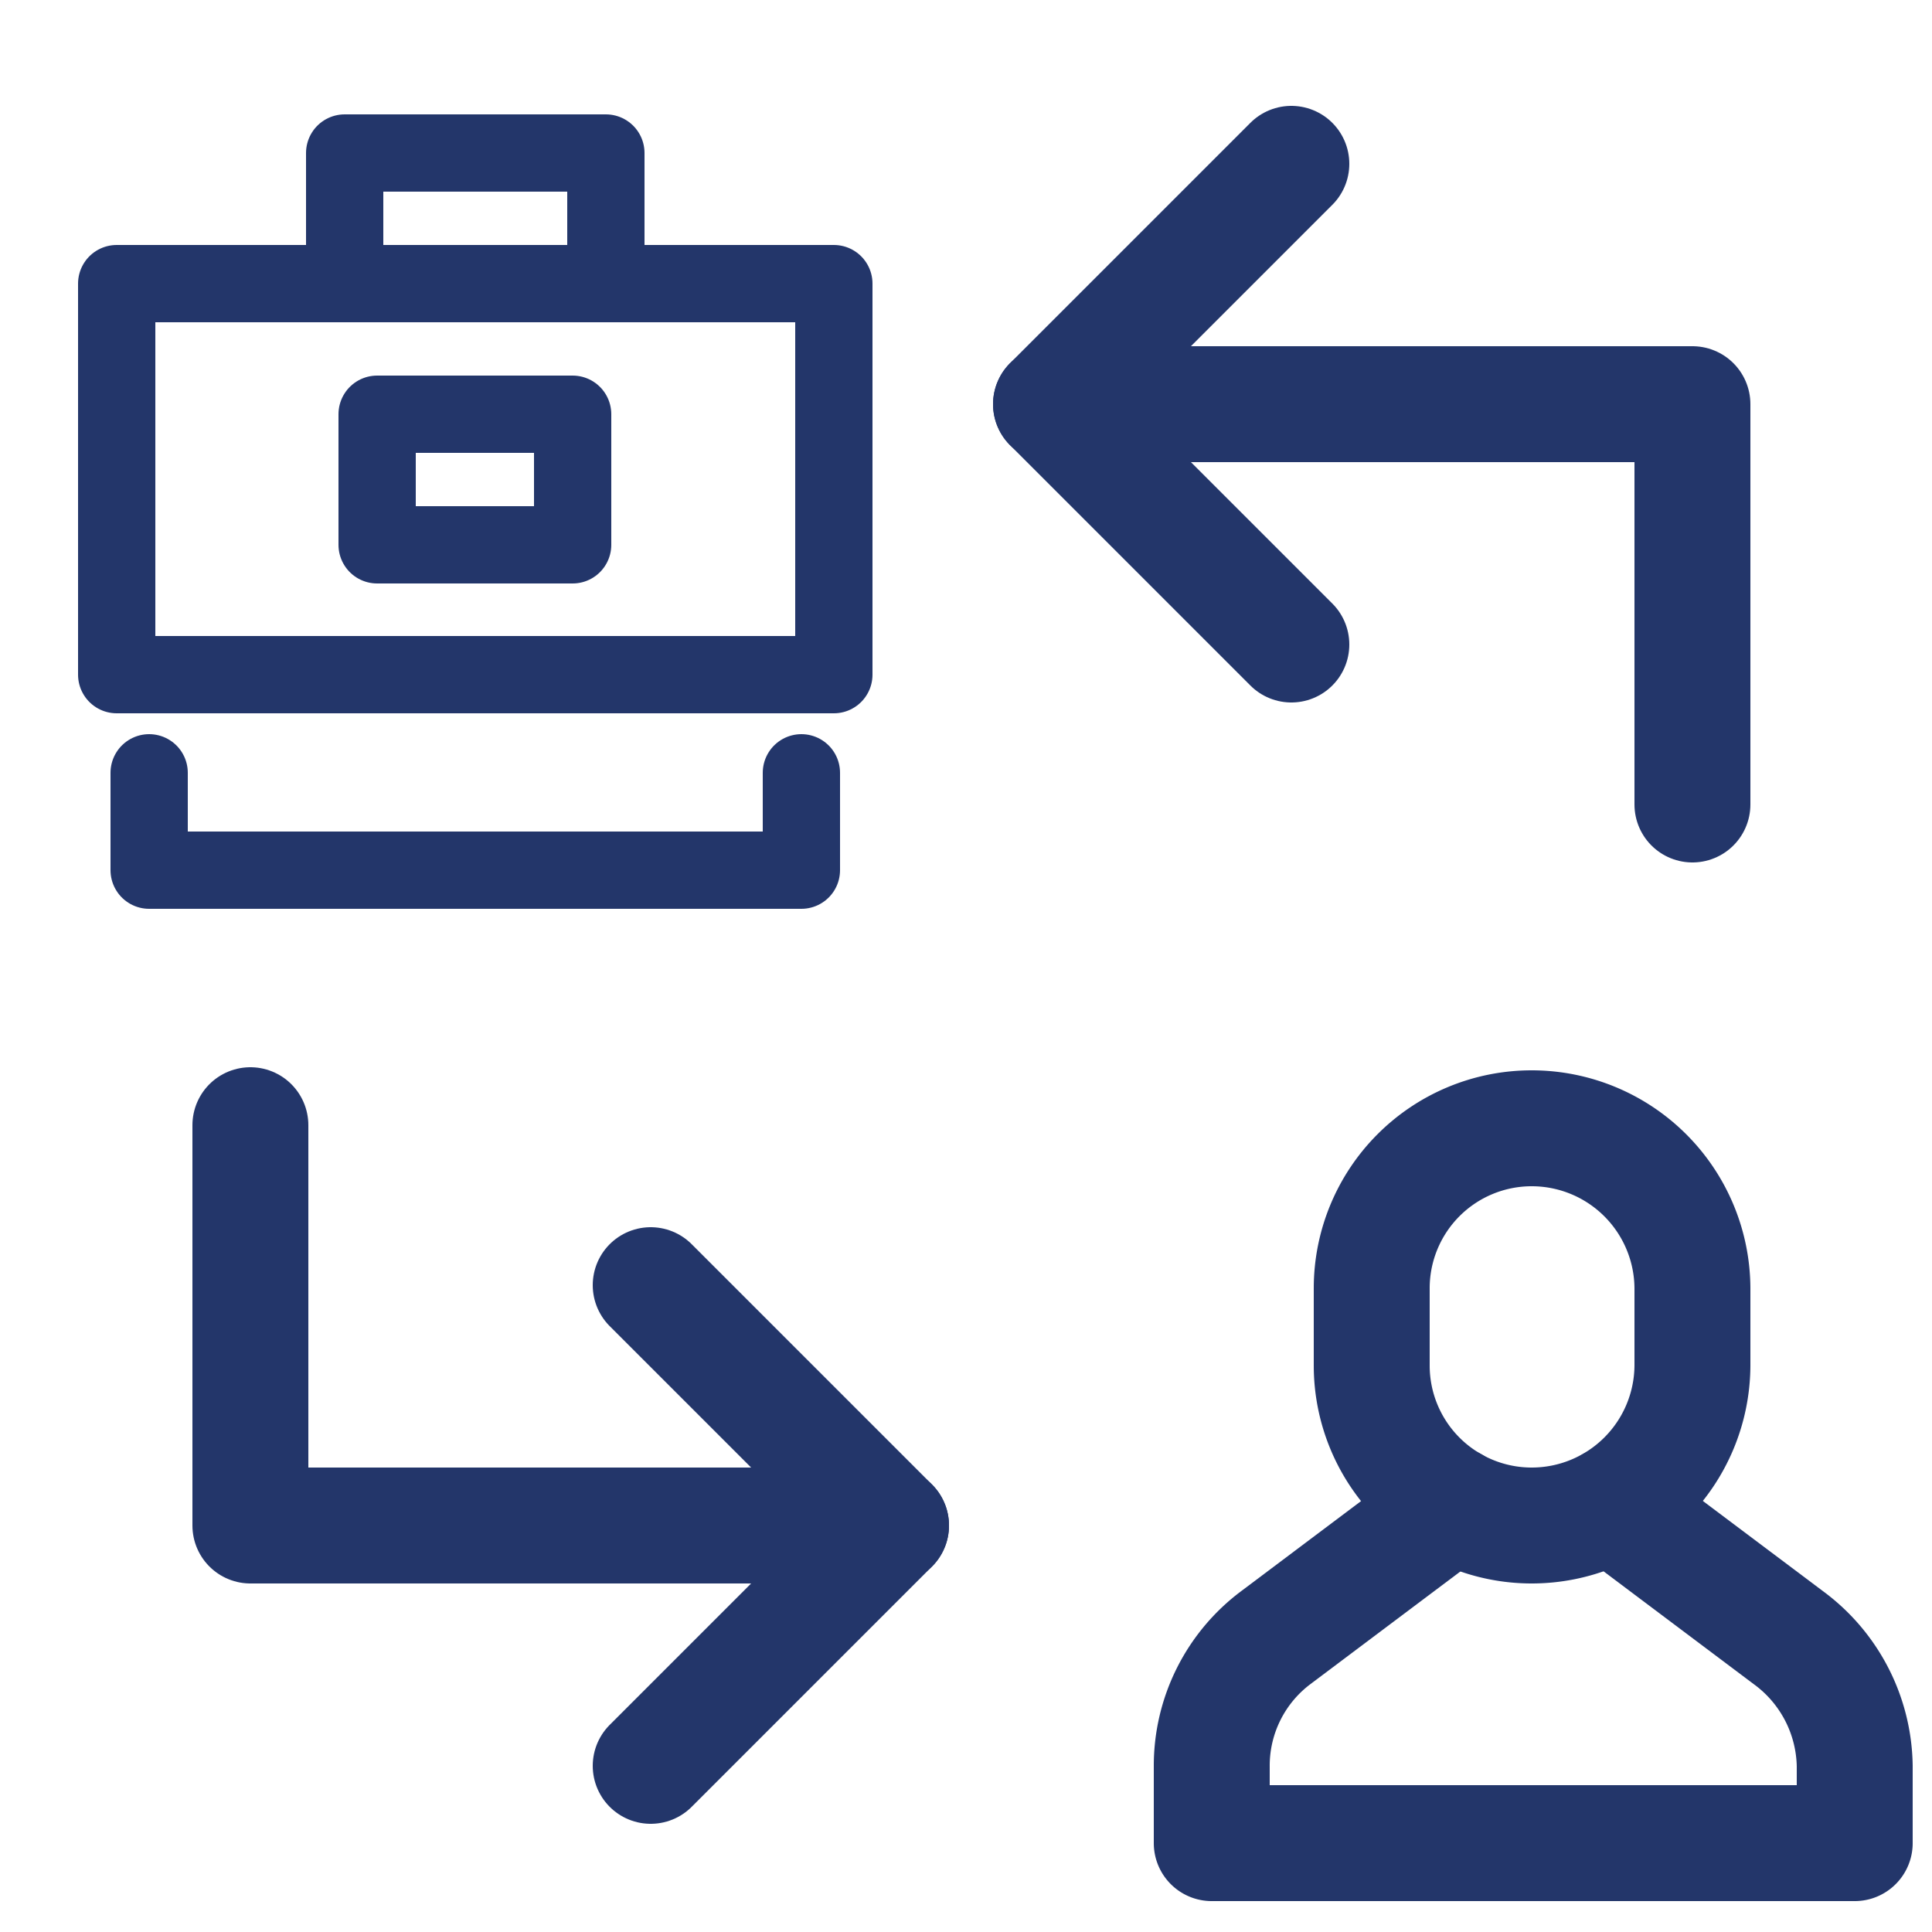
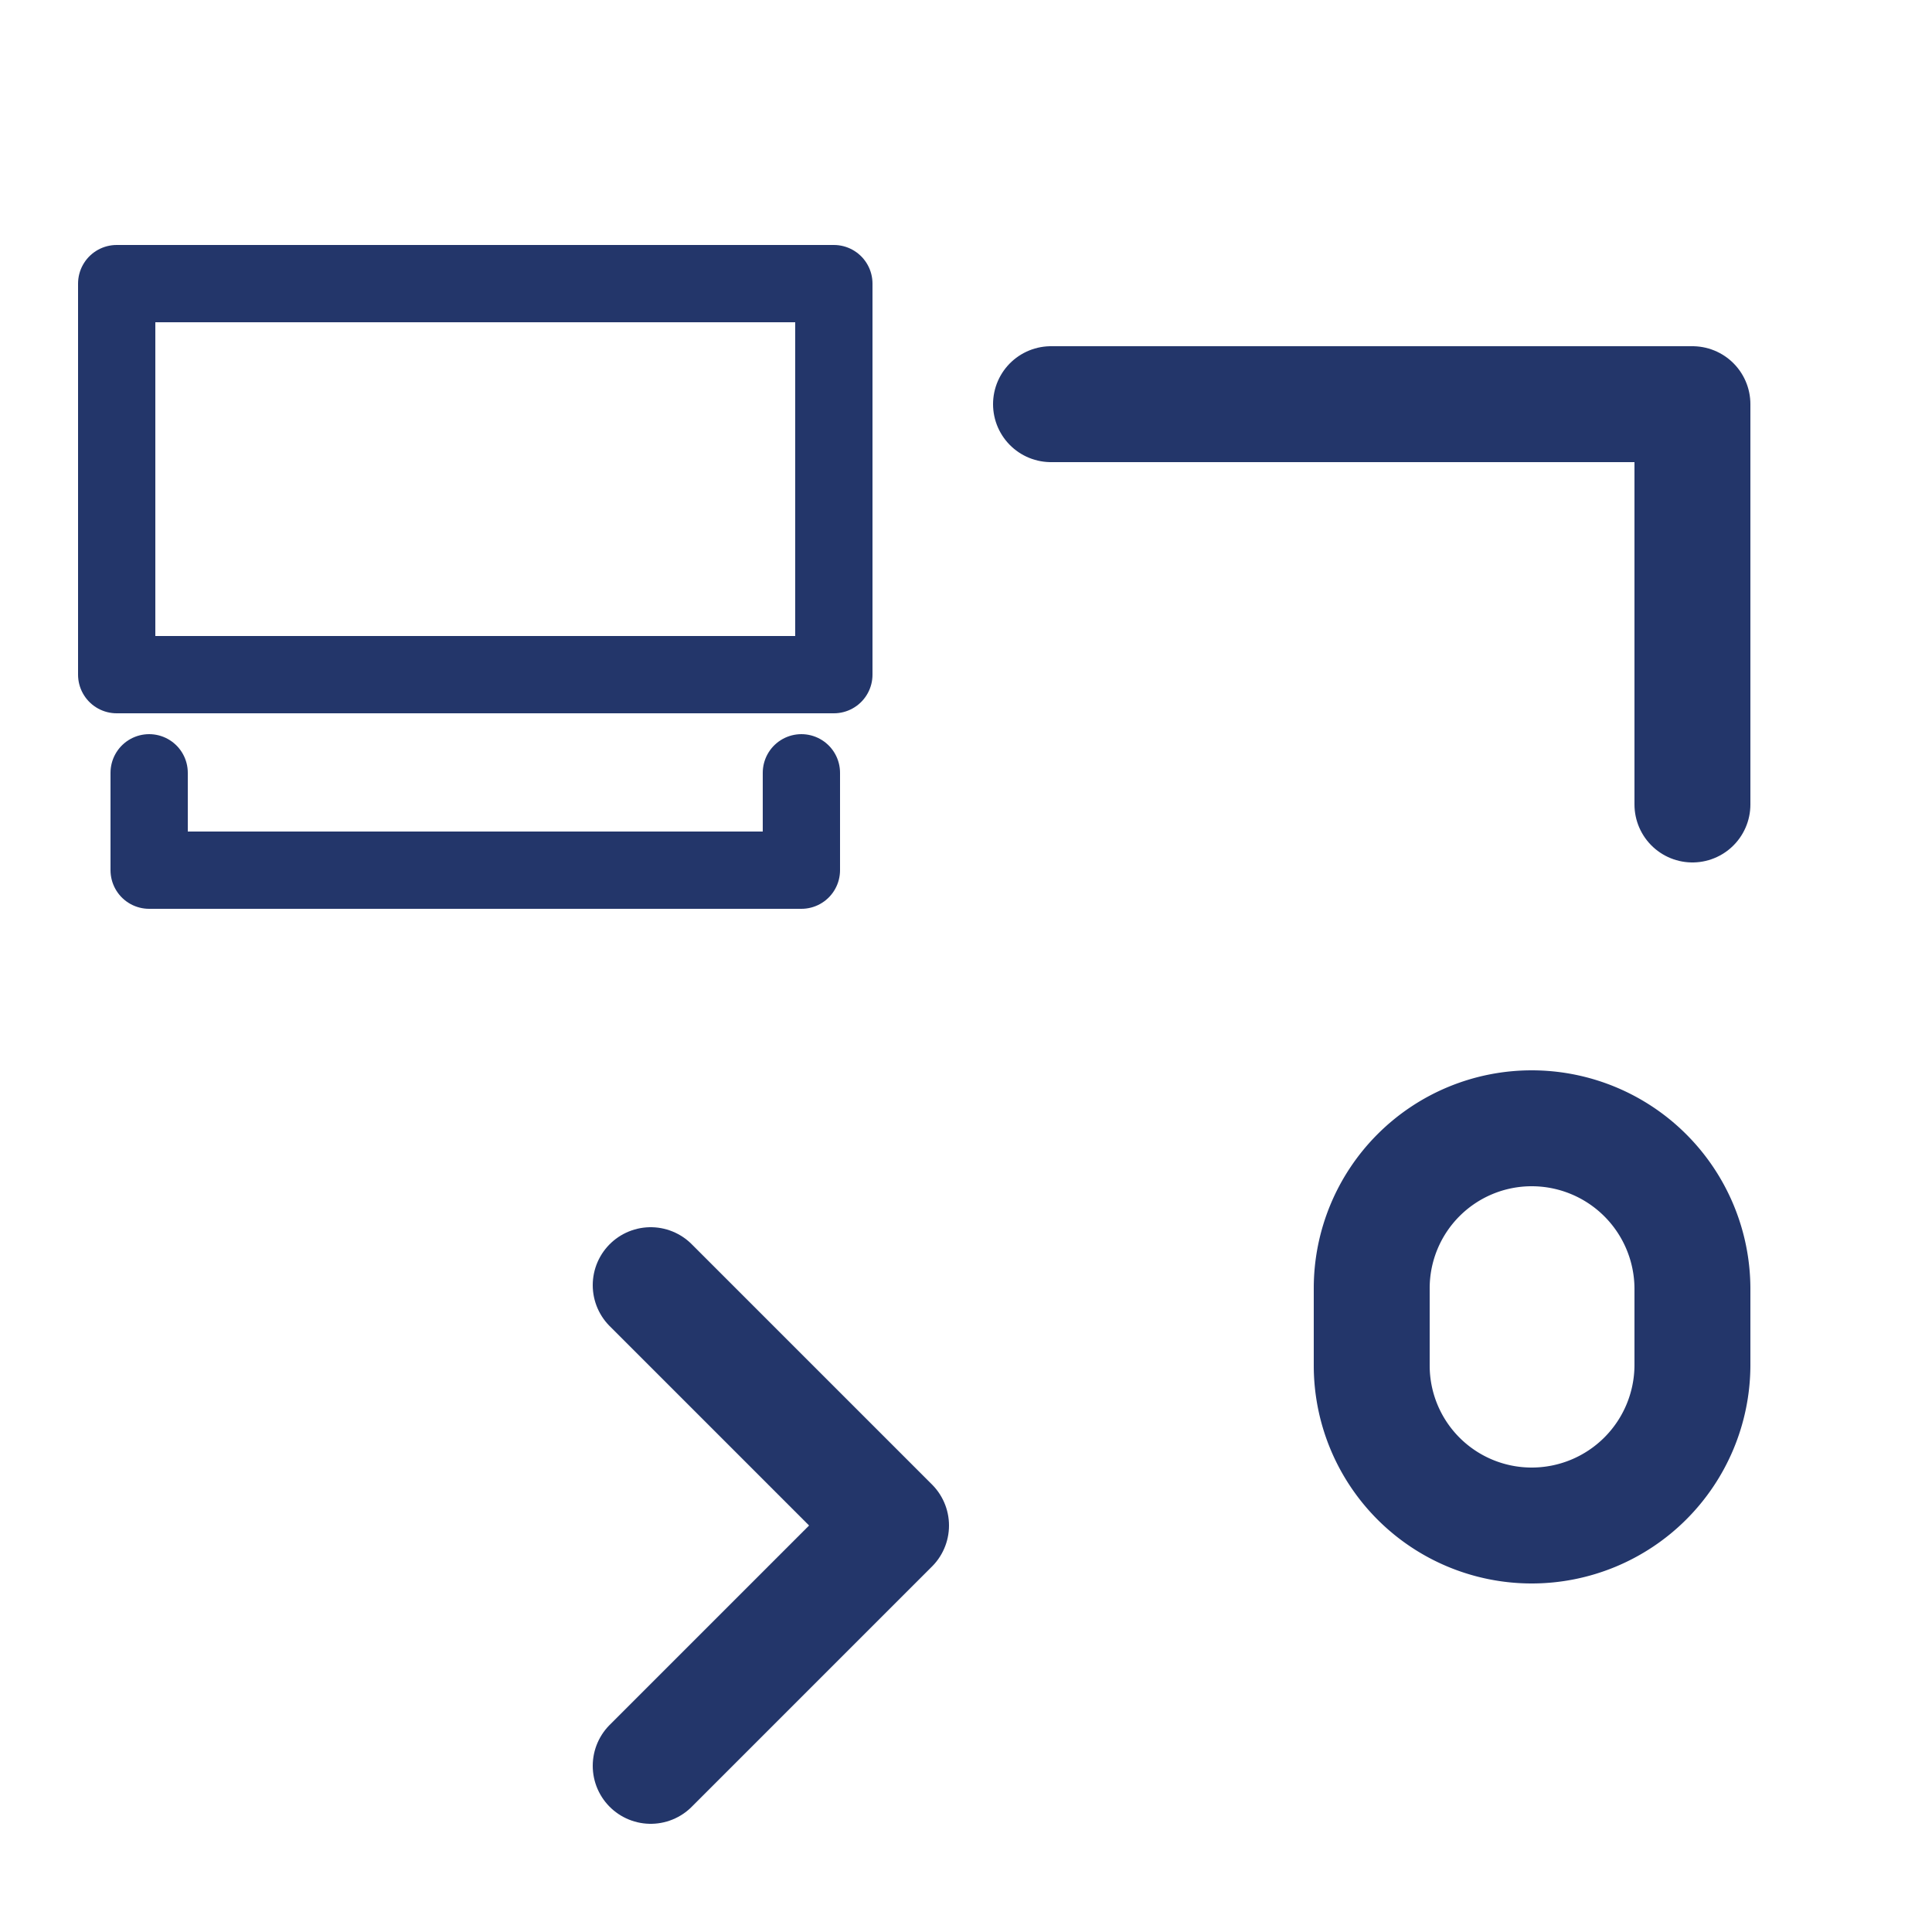
<svg xmlns="http://www.w3.org/2000/svg" id="Layer_1" data-name="Layer 1" viewBox="0 0 25 25">
  <defs>
    <style>.cls-1,.cls-2{fill:none;stroke:#23366a;stroke-linecap:round;stroke-linejoin:round;}.cls-1{stroke-width:1.5px;}</style>
  </defs>
-   <path class="cls-1" d="M20.85,19.47l2.29,1.72A2.1,2.1,0,0,1,24,22.85v1H15.68v-1a2.07,2.07,0,0,1,.83-1.66l2.29-1.72" />
  <path class="cls-1" d="M19.82,19.74h0a2.07,2.07,0,0,1-2.07-2.07v-1a2.07,2.07,0,0,1,2.07-2.07h0a2.08,2.08,0,0,1,2.08,2.07v1A2.08,2.08,0,0,1,19.82,19.74Z" />
  <path class="cls-1" d="M13.6,5.23h8.3v5.18" />
-   <path class="cls-1" d="M16.71,2.12,13.6,5.23l3.11,3.11" />
-   <path class="cls-1" d="M11.53,19.74H3.24V14.56" />
  <path class="cls-1" d="M8.42,22.85l3.11-3.11L8.42,16.63" />
-   <polyline class="cls-2" points="4.46 3.67 4.46 1.98 7.84 1.98 7.84 3.67" />
  <rect class="cls-2" x="1.51" y="3.67" width="9.28" height="5.06" />
  <polyline class="cls-2" points="10.37 10 10.37 11.26 1.93 11.26 1.93 10" />
-   <rect class="cls-2" x="4.88" y="5.36" width="2.53" height="1.69" />
</svg>